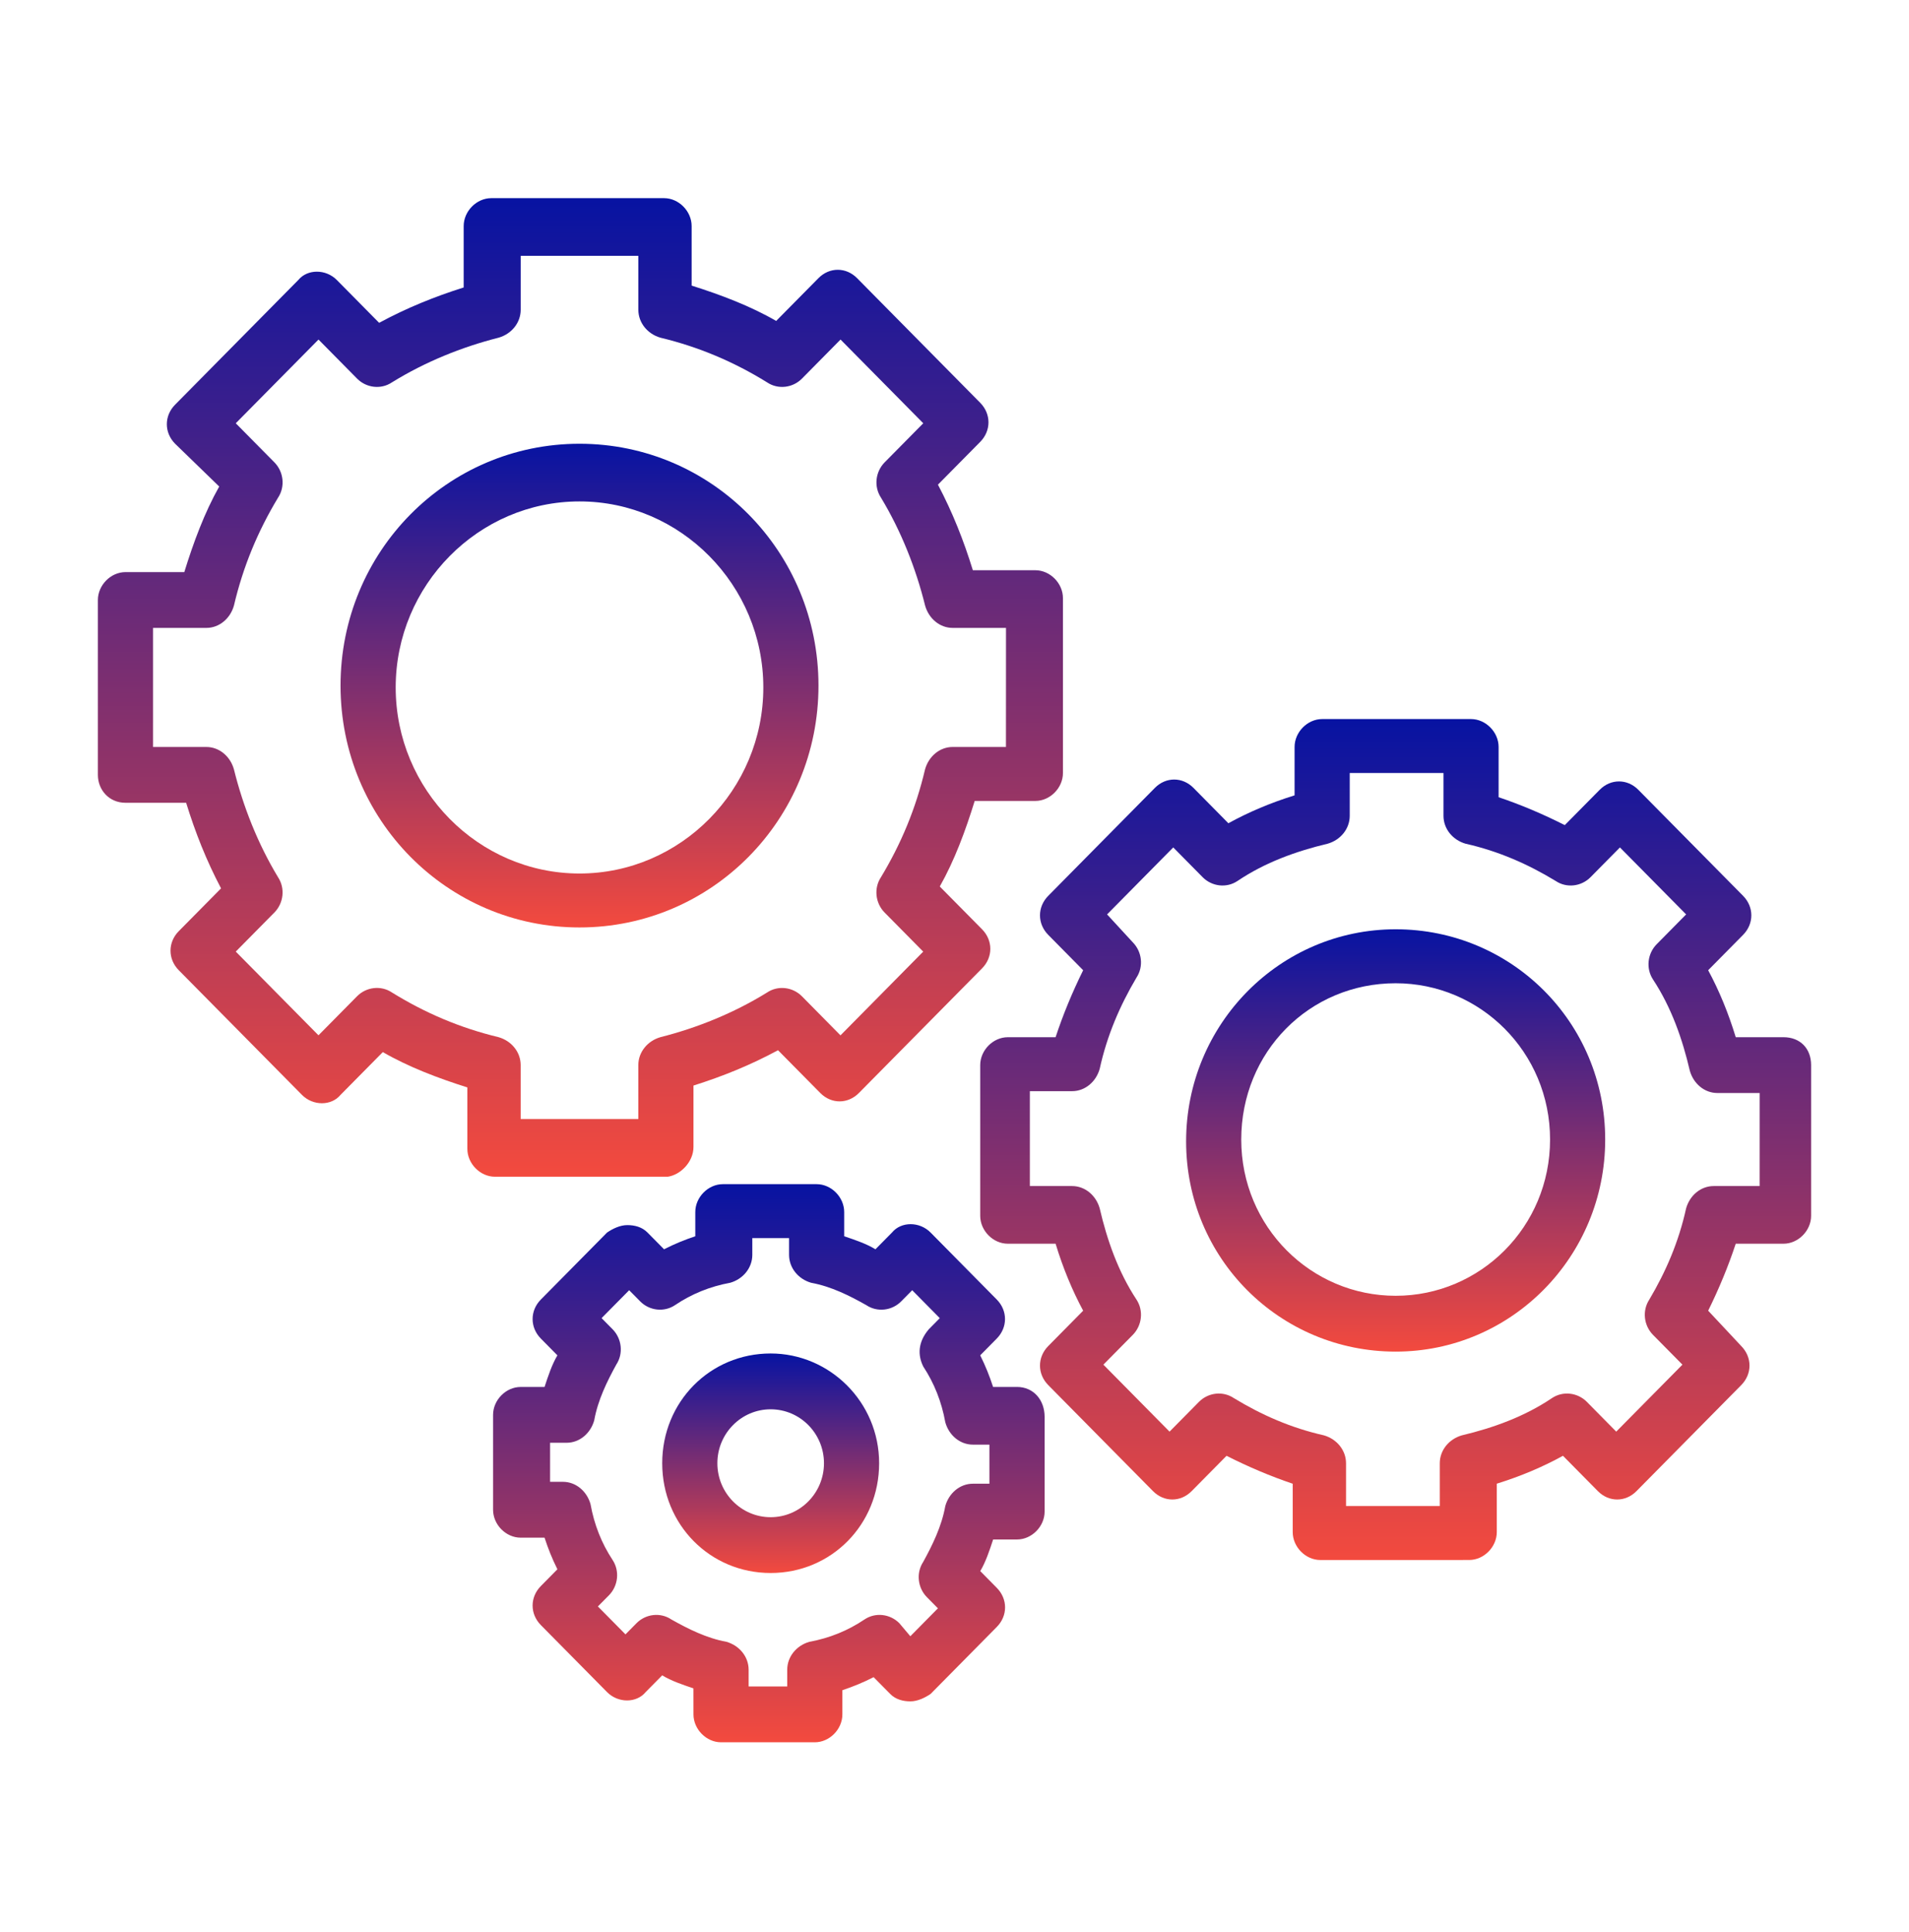
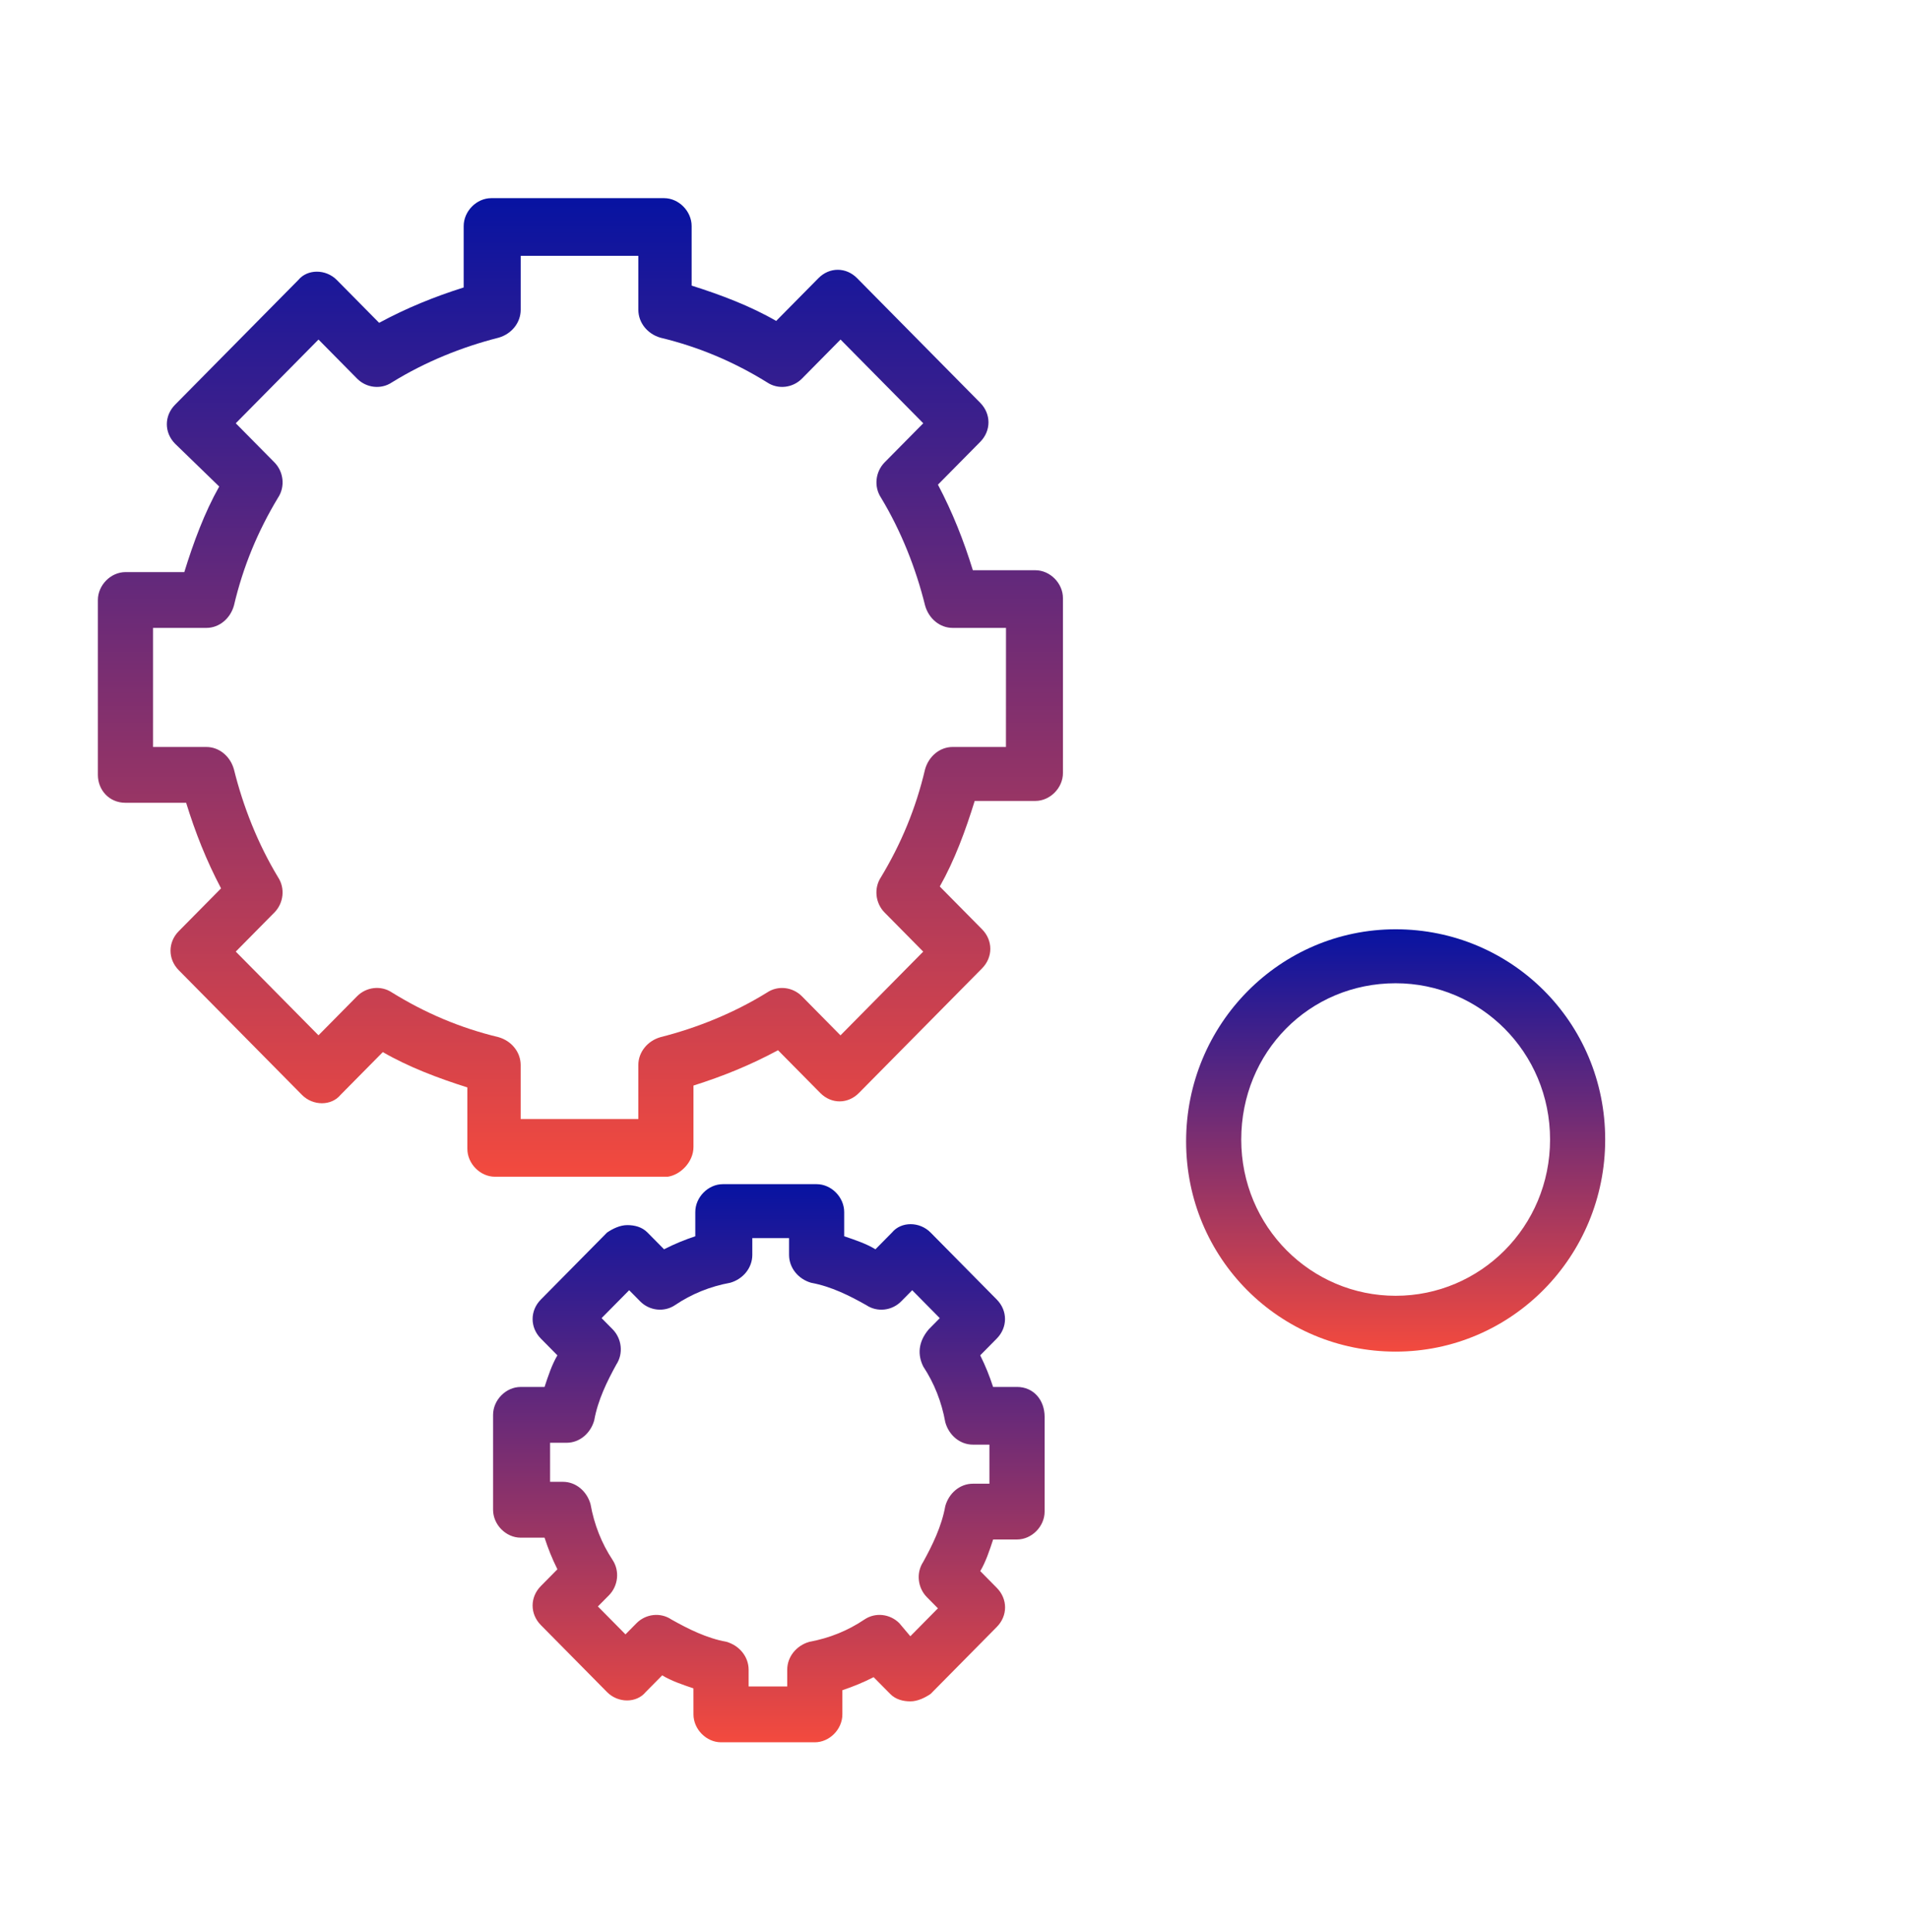
<svg xmlns="http://www.w3.org/2000/svg" viewBox="0 0 83 84" fill="none">
-   <path d="M25.196 19.293C19.442 19.293 14.806 23.984 14.806 29.807C14.806 35.631 19.442 40.322 25.196 40.322C30.95 40.322 35.586 35.631 35.586 29.807C35.586 23.984 30.95 19.293 25.196 19.293V19.293ZM25.196 37.977C20.8 37.977 17.204 34.337 17.204 29.889C17.204 25.44 20.8 21.8 25.196 21.8C29.592 21.8 33.188 25.44 33.188 29.889C33.188 34.337 29.592 37.977 25.196 37.977Z" fill="url(#paint0_linear_4_30)" />
  <path d="M30.151 49.866V47.196C31.43 46.792 32.628 46.306 33.827 45.66L35.665 47.52C36.144 48.005 36.864 48.005 37.343 47.52L42.698 42.101C43.177 41.616 43.177 40.887 42.698 40.402L40.86 38.542C41.5 37.41 41.979 36.116 42.378 34.822H45.016C45.655 34.822 46.215 34.255 46.215 33.608V26.005C46.215 25.358 45.655 24.792 45.016 24.792H42.298C41.899 23.497 41.419 22.284 40.78 21.071L42.618 19.211C43.097 18.726 43.097 17.997 42.618 17.512L37.264 12.093C36.784 11.608 36.065 11.608 35.585 12.093L33.747 13.953C32.629 13.306 31.35 12.821 30.071 12.417V9.829C30.071 9.182 29.511 8.615 28.872 8.615H21.36C20.72 8.615 20.16 9.182 20.16 9.829V12.498C18.881 12.902 17.683 13.388 16.484 14.035L14.646 12.175C14.167 11.69 13.367 11.69 12.968 12.175L7.613 17.594C7.134 18.079 7.134 18.807 7.613 19.292L9.531 21.152C8.892 22.285 8.413 23.579 8.013 24.873H5.456C4.816 24.873 4.256 25.439 4.256 26.087V33.69C4.256 34.336 4.736 34.902 5.456 34.902H8.093C8.492 36.197 8.972 37.41 9.611 38.623L7.773 40.483C7.294 40.968 7.294 41.697 7.773 42.182L13.128 47.601C13.607 48.086 14.407 48.086 14.806 47.601L16.644 45.741C17.763 46.388 19.042 46.873 20.32 47.277V49.947C20.32 50.594 20.88 51.16 21.52 51.16H29.032C29.591 51.079 30.151 50.513 30.151 49.866L30.151 49.866ZM27.753 46.306V48.652H22.638V46.306C22.638 45.74 22.239 45.255 21.679 45.093C20.001 44.689 18.483 44.041 17.044 43.151C16.564 42.828 15.925 42.909 15.525 43.313L13.847 45.011L10.251 41.372L11.929 39.673C12.329 39.269 12.408 38.622 12.088 38.137C11.209 36.681 10.57 35.063 10.17 33.445C10.011 32.88 9.531 32.476 8.972 32.476H6.654V27.299H8.972C9.531 27.299 10.011 26.895 10.171 26.329C10.57 24.63 11.21 23.094 12.089 21.637C12.409 21.152 12.329 20.505 11.93 20.101L10.251 18.402L13.848 14.762L15.526 16.461C15.926 16.865 16.565 16.946 17.044 16.622C18.483 15.732 20.081 15.086 21.68 14.681C22.24 14.52 22.639 14.034 22.639 13.467V11.122H27.754V13.467C27.754 14.034 28.153 14.519 28.713 14.681C30.391 15.085 31.91 15.732 33.349 16.622C33.828 16.946 34.467 16.865 34.867 16.461L36.545 14.762L40.142 18.402L38.463 20.101C38.064 20.505 37.984 21.152 38.304 21.637C39.183 23.093 39.822 24.711 40.222 26.329C40.382 26.895 40.861 27.299 41.421 27.299H43.739L43.737 32.476H41.419C40.86 32.476 40.38 32.88 40.22 33.447C39.821 35.145 39.181 36.681 38.302 38.138C37.982 38.623 38.062 39.27 38.461 39.674L40.14 41.373L36.543 45.013L34.865 43.314C34.465 42.91 33.826 42.829 33.347 43.153C31.909 44.042 30.31 44.689 28.712 45.093C28.153 45.255 27.753 45.741 27.753 46.306L27.753 46.306Z" fill="url(#paint1_linear_4_30)" />
  <path d="M60.681 40.402C55.646 40.402 51.57 44.527 51.57 49.623C51.57 54.718 55.646 58.763 60.681 58.763C65.716 58.763 69.791 54.638 69.791 49.542C69.791 44.447 65.716 40.402 60.681 40.402ZM60.681 56.336C57.004 56.336 53.967 53.344 53.967 49.542C53.967 45.741 56.924 42.748 60.681 42.748C64.357 42.748 67.394 45.741 67.394 49.542C67.394 53.344 64.357 56.336 60.681 56.336Z" fill="url(#paint2_linear_4_30)" />
-   <path d="M77.544 45.094H75.467C75.147 44.042 74.748 43.072 74.268 42.182L75.786 40.645C76.265 40.16 76.265 39.432 75.786 38.947L71.231 34.337C70.751 33.852 70.032 33.852 69.552 34.337L68.034 35.873C67.075 35.388 66.116 34.983 65.157 34.66V32.476C65.157 31.829 64.597 31.262 63.958 31.262H57.485C56.846 31.262 56.286 31.829 56.286 32.476V34.579C55.247 34.902 54.288 35.307 53.408 35.792L51.89 34.255C51.411 33.77 50.691 33.77 50.212 34.255L45.576 38.947C45.097 39.432 45.097 40.16 45.576 40.645L47.094 42.182C46.615 43.152 46.215 44.123 45.895 45.094H43.818C43.178 45.094 42.618 45.66 42.618 46.307V52.859C42.618 53.506 43.178 54.072 43.818 54.072H45.895C46.215 55.124 46.615 56.094 47.094 56.984L45.576 58.521C45.097 59.006 45.097 59.734 45.576 60.219L50.131 64.829C50.611 65.314 51.331 65.314 51.81 64.829L53.328 63.293C54.287 63.778 55.246 64.183 56.205 64.507V66.609C56.205 67.256 56.765 67.823 57.404 67.823L63.879 67.822C64.518 67.822 65.078 67.255 65.078 66.608V64.505C66.117 64.182 67.076 63.777 67.955 63.292L69.473 64.829C69.952 65.314 70.672 65.314 71.151 64.829L75.706 60.219C76.185 59.734 76.185 59.006 75.706 58.521L74.268 56.984C74.747 56.013 75.147 55.042 75.467 54.072H77.544C78.184 54.072 78.744 53.505 78.744 52.858V46.307C78.744 45.579 78.264 45.094 77.544 45.094L77.544 45.094ZM76.346 51.565H74.508C73.948 51.565 73.469 51.969 73.309 52.535C72.989 53.991 72.43 55.285 71.71 56.499C71.391 56.984 71.471 57.631 71.87 58.035L73.149 59.33L70.271 62.242L68.993 60.947C68.593 60.543 67.954 60.462 67.474 60.786C66.275 61.594 64.917 62.08 63.558 62.404C62.998 62.565 62.599 63.051 62.599 63.617V65.477H58.523V63.617C58.523 63.051 58.123 62.566 57.564 62.404C56.126 62.08 54.846 61.514 53.648 60.786C53.168 60.462 52.529 60.543 52.129 60.947L50.85 62.242L47.973 59.33L49.252 58.035C49.651 57.631 49.731 56.984 49.411 56.499C48.612 55.285 48.133 53.91 47.813 52.535C47.653 51.969 47.173 51.565 46.614 51.565H44.776V47.44H46.614C47.173 47.44 47.653 47.035 47.813 46.469C48.133 45.013 48.692 43.719 49.411 42.505C49.731 42.02 49.651 41.373 49.252 40.969L48.134 39.755L51.011 36.843L52.29 38.138C52.69 38.542 53.329 38.623 53.808 38.299C55.008 37.49 56.366 37.005 57.725 36.681C58.284 36.52 58.684 36.034 58.684 35.468V33.608H62.76V35.468C62.76 36.034 63.159 36.519 63.719 36.681C65.157 37.005 66.436 37.571 67.635 38.299C68.114 38.623 68.754 38.542 69.153 38.138L70.432 36.843L73.31 39.755L72.031 41.05C71.631 41.454 71.552 42.101 71.871 42.586C72.67 43.8 73.15 45.175 73.47 46.55C73.629 47.116 74.109 47.52 74.669 47.52H76.507L76.506 51.565L76.346 51.565Z" fill="url(#paint3_linear_4_30)" />
-   <path d="M33.507 58.844C30.87 58.844 28.792 60.947 28.792 63.616C28.792 66.285 30.87 68.388 33.507 68.388C36.145 68.388 38.223 66.285 38.223 63.616C38.223 60.947 36.064 58.844 33.507 58.844V58.844ZM33.507 65.962C32.229 65.962 31.19 64.911 31.19 63.616C31.19 62.322 32.229 61.271 33.507 61.271C34.786 61.271 35.825 62.322 35.825 63.616C35.825 64.911 34.785 65.962 33.507 65.962Z" fill="url(#paint4_linear_4_30)" />
  <path d="M44.217 60.299H43.178C43.018 59.814 42.858 59.409 42.618 58.924L43.337 58.196C43.816 57.711 43.816 56.983 43.337 56.498L40.46 53.586C39.981 53.101 39.181 53.101 38.782 53.586L38.063 54.314C37.663 54.071 37.184 53.91 36.704 53.748V52.696C36.704 52.049 36.145 51.483 35.505 51.483H31.429C30.79 51.483 30.23 52.049 30.23 52.696V53.748C29.751 53.909 29.351 54.071 28.872 54.314L28.152 53.586C27.913 53.343 27.593 53.263 27.273 53.263C26.953 53.263 26.634 53.424 26.394 53.586L23.516 56.498C23.037 56.983 23.037 57.712 23.516 58.197L24.235 58.925C23.995 59.329 23.836 59.815 23.676 60.3H22.637C21.997 60.3 21.438 60.866 21.438 61.514V65.638C21.438 66.286 21.997 66.852 22.637 66.852H23.676C23.835 67.337 23.995 67.742 24.235 68.227L23.516 68.955C23.037 69.44 23.037 70.168 23.516 70.653L26.394 73.566C26.873 74.05 27.673 74.05 28.072 73.566L28.791 72.838C29.191 73.081 29.671 73.242 30.15 73.404L30.151 74.535C30.151 75.182 30.711 75.748 31.35 75.748H35.426C36.066 75.748 36.625 75.182 36.625 74.535V73.484C37.104 73.322 37.505 73.16 37.984 72.917L38.703 73.645C38.943 73.888 39.263 73.969 39.582 73.969C39.902 73.969 40.222 73.807 40.462 73.645L43.339 70.733C43.819 70.248 43.819 69.519 43.339 69.034L42.62 68.306C42.86 67.902 43.02 67.416 43.18 66.931H44.219C44.858 66.931 45.418 66.365 45.418 65.718V61.593C45.416 60.866 44.937 60.299 44.217 60.299V60.299ZM43.018 64.506H42.299C41.739 64.506 41.26 64.91 41.1 65.476C40.94 66.366 40.54 67.175 40.141 67.903C39.821 68.388 39.901 69.035 40.3 69.439L40.779 69.924L39.58 71.138L39.102 70.571C38.702 70.167 38.063 70.086 37.584 70.41C36.864 70.895 36.066 71.219 35.186 71.381C34.627 71.542 34.227 72.028 34.227 72.594V73.322H32.549V72.594C32.549 72.028 32.149 71.543 31.59 71.381C30.71 71.219 29.911 70.814 29.192 70.41C28.713 70.086 28.073 70.167 27.674 70.571L27.195 71.056L25.995 69.843L26.475 69.358C26.874 68.954 26.954 68.306 26.634 67.821C26.155 67.094 25.835 66.285 25.675 65.395C25.516 64.829 25.036 64.424 24.476 64.424H23.917V62.726H24.636C25.196 62.726 25.675 62.321 25.835 61.755C25.995 60.865 26.395 60.056 26.794 59.329C27.114 58.844 27.034 58.196 26.635 57.792L26.156 57.307L27.355 56.094L27.834 56.579C28.233 56.983 28.873 57.064 29.352 56.74C30.071 56.255 30.87 55.931 31.75 55.769C32.309 55.608 32.709 55.122 32.709 54.556V53.828L34.307 53.829V54.556C34.307 55.123 34.706 55.608 35.266 55.77C36.145 55.931 36.944 56.336 37.663 56.741C38.143 57.064 38.782 56.984 39.182 56.579L39.661 56.094L40.86 57.308L40.381 57.793C39.901 58.359 39.901 58.924 40.141 59.41C40.62 60.138 40.94 60.946 41.1 61.836C41.259 62.403 41.739 62.807 42.299 62.807H43.018V64.506Z" fill="url(#paint5_linear_4_30)" />
  <defs>
    <linearGradient id="paint0_linear_4_30" x1="25.196" y1="19.293" x2="25.196" y2="40.322" gradientUnits="userSpaceOnUse">
      <stop stop-color="#0713A2" />
      <stop offset="1" stop-color="#F34A3E" />
    </linearGradient>
    <linearGradient id="paint1_linear_4_30" x1="25.236" y1="8.615" x2="25.236" y2="51.16" gradientUnits="userSpaceOnUse">
      <stop stop-color="#0713A2" />
      <stop offset="1" stop-color="#F34A3E" />
    </linearGradient>
    <linearGradient id="paint2_linear_4_30" x1="60.681" y1="40.402" x2="60.681" y2="58.763" gradientUnits="userSpaceOnUse">
      <stop stop-color="#0713A2" />
      <stop offset="1" stop-color="#F34A3E" />
    </linearGradient>
    <linearGradient id="paint3_linear_4_30" x1="60.681" y1="31.262" x2="60.681" y2="67.823" gradientUnits="userSpaceOnUse">
      <stop stop-color="#0713A2" />
      <stop offset="1" stop-color="#F34A3E" />
    </linearGradient>
    <linearGradient id="paint4_linear_4_30" x1="33.507" y1="58.844" x2="33.507" y2="68.388" gradientUnits="userSpaceOnUse">
      <stop stop-color="#0713A2" />
      <stop offset="1" stop-color="#F34A3E" />
    </linearGradient>
    <linearGradient id="paint5_linear_4_30" x1="33.428" y1="51.483" x2="33.428" y2="75.748" gradientUnits="userSpaceOnUse">
      <stop stop-color="#0713A2" />
      <stop offset="1" stop-color="#F34A3E" />
    </linearGradient>
  </defs>
</svg>